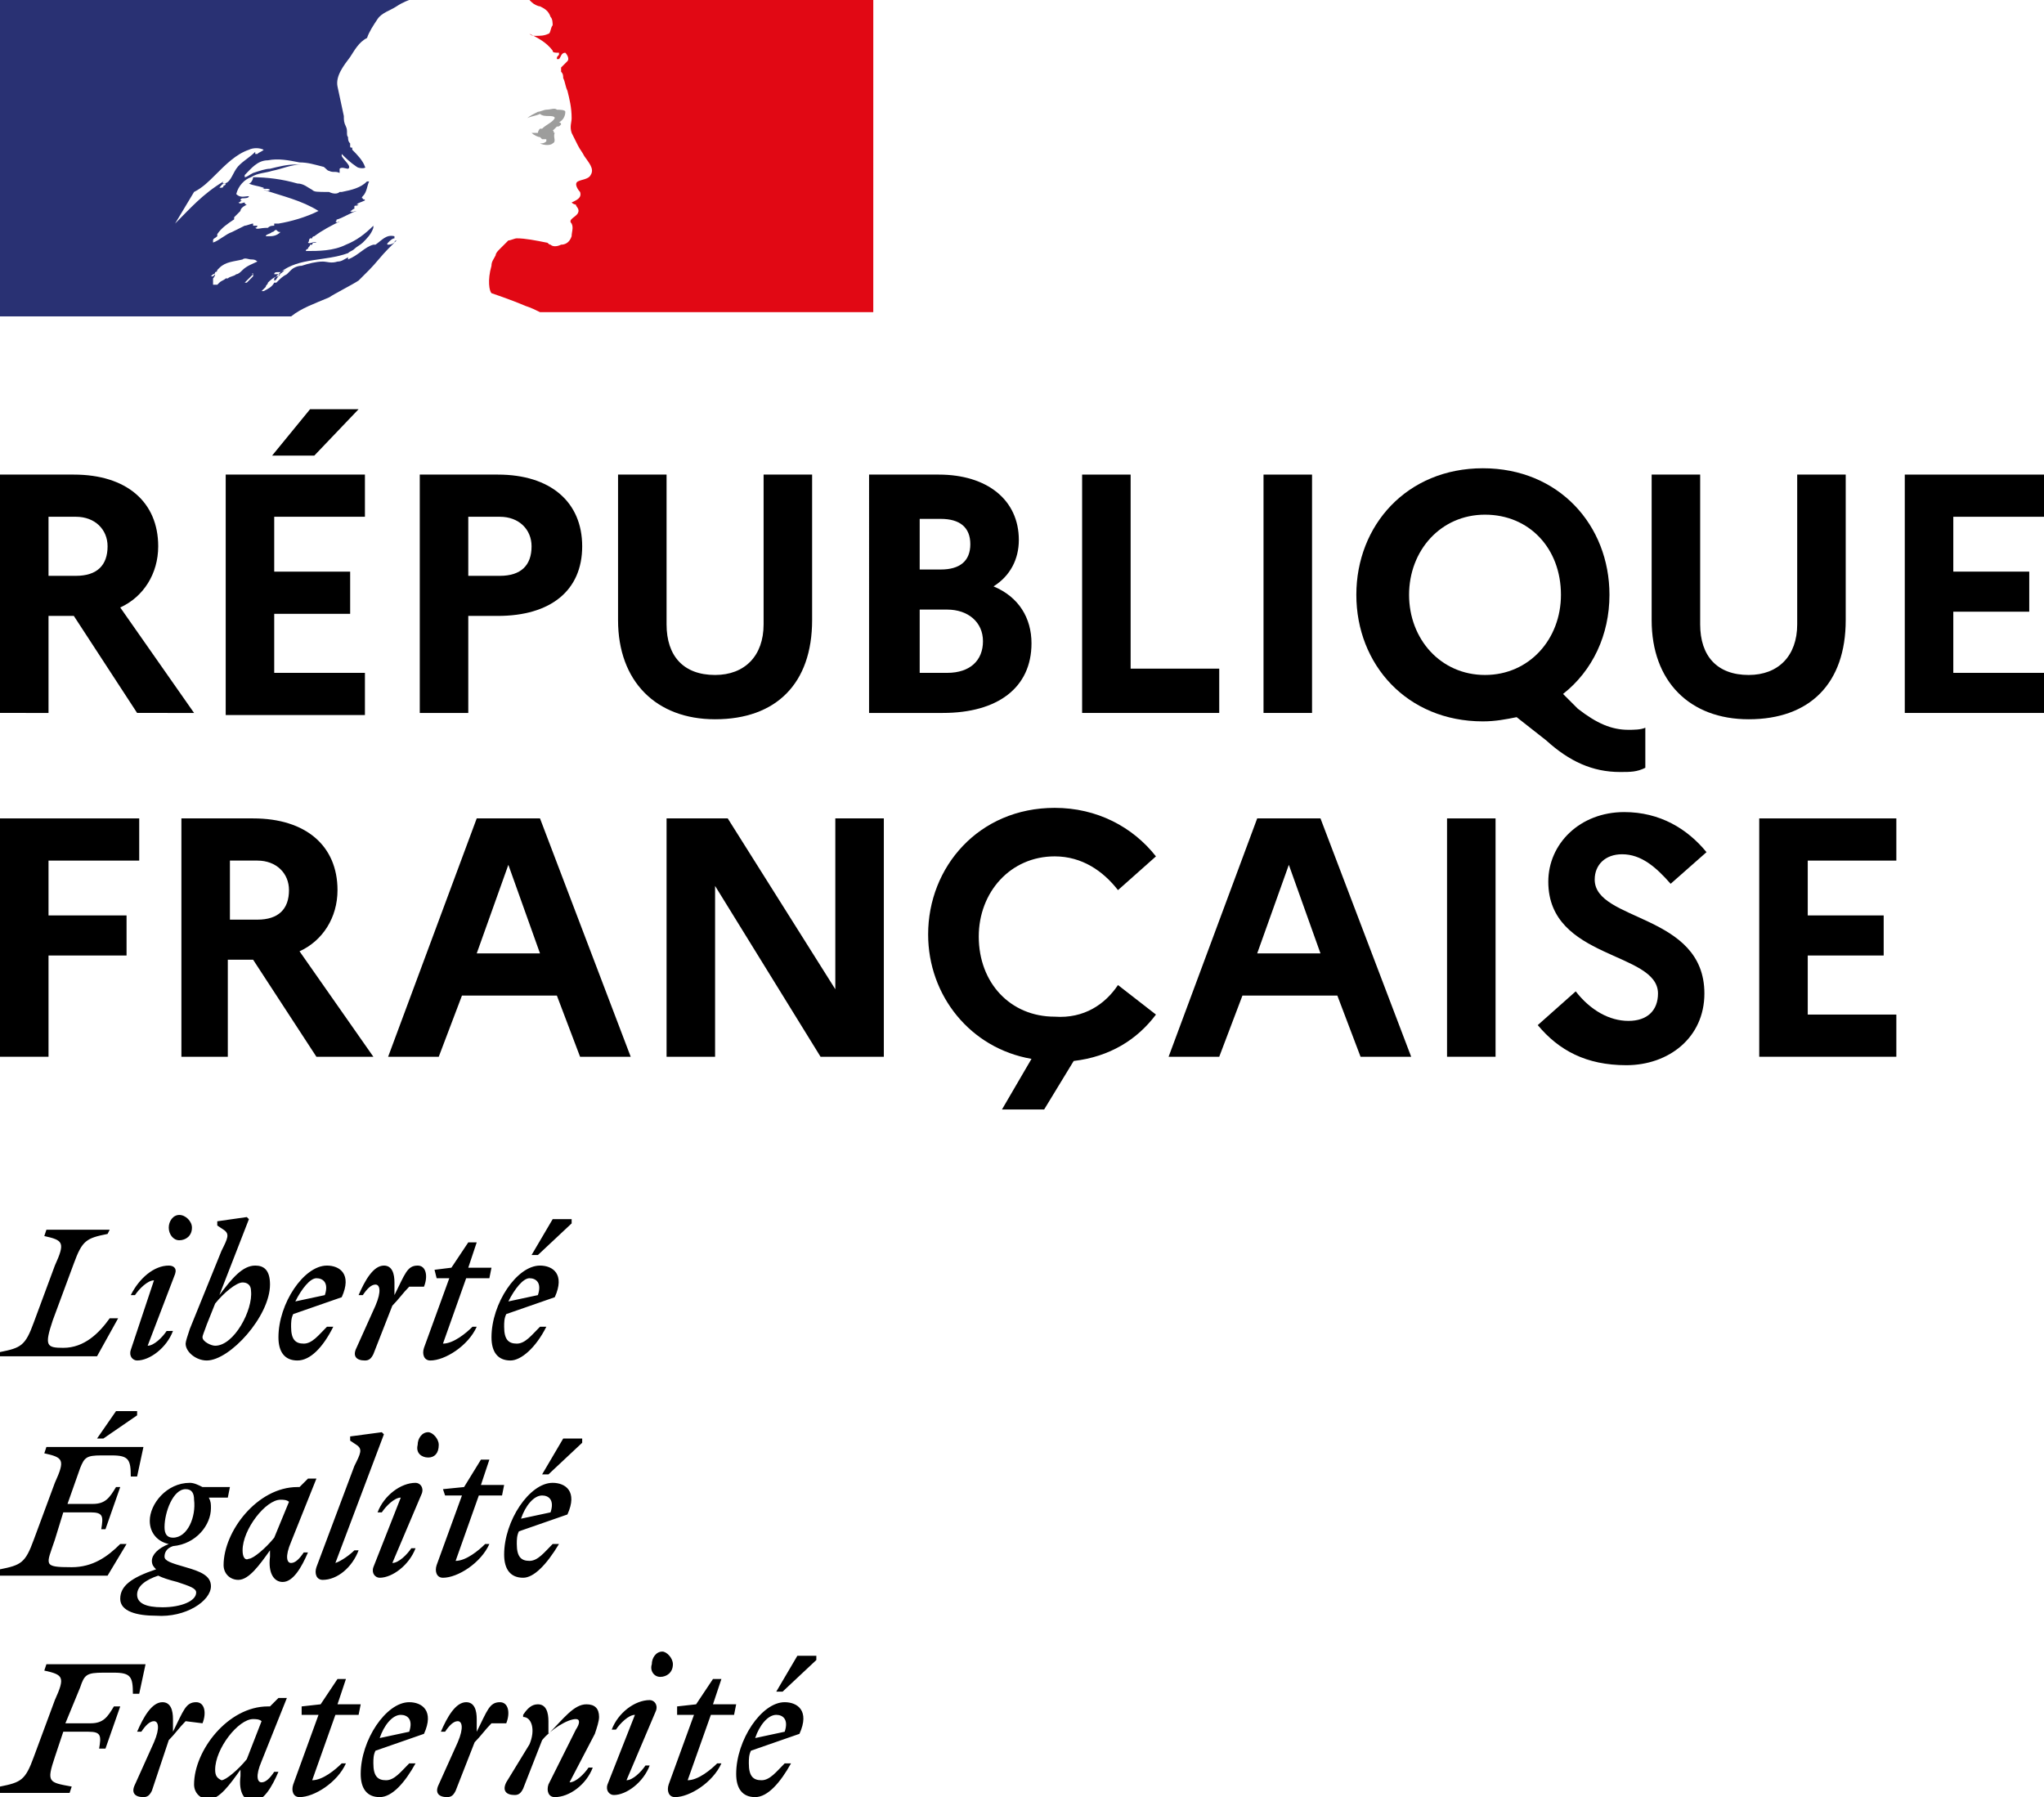
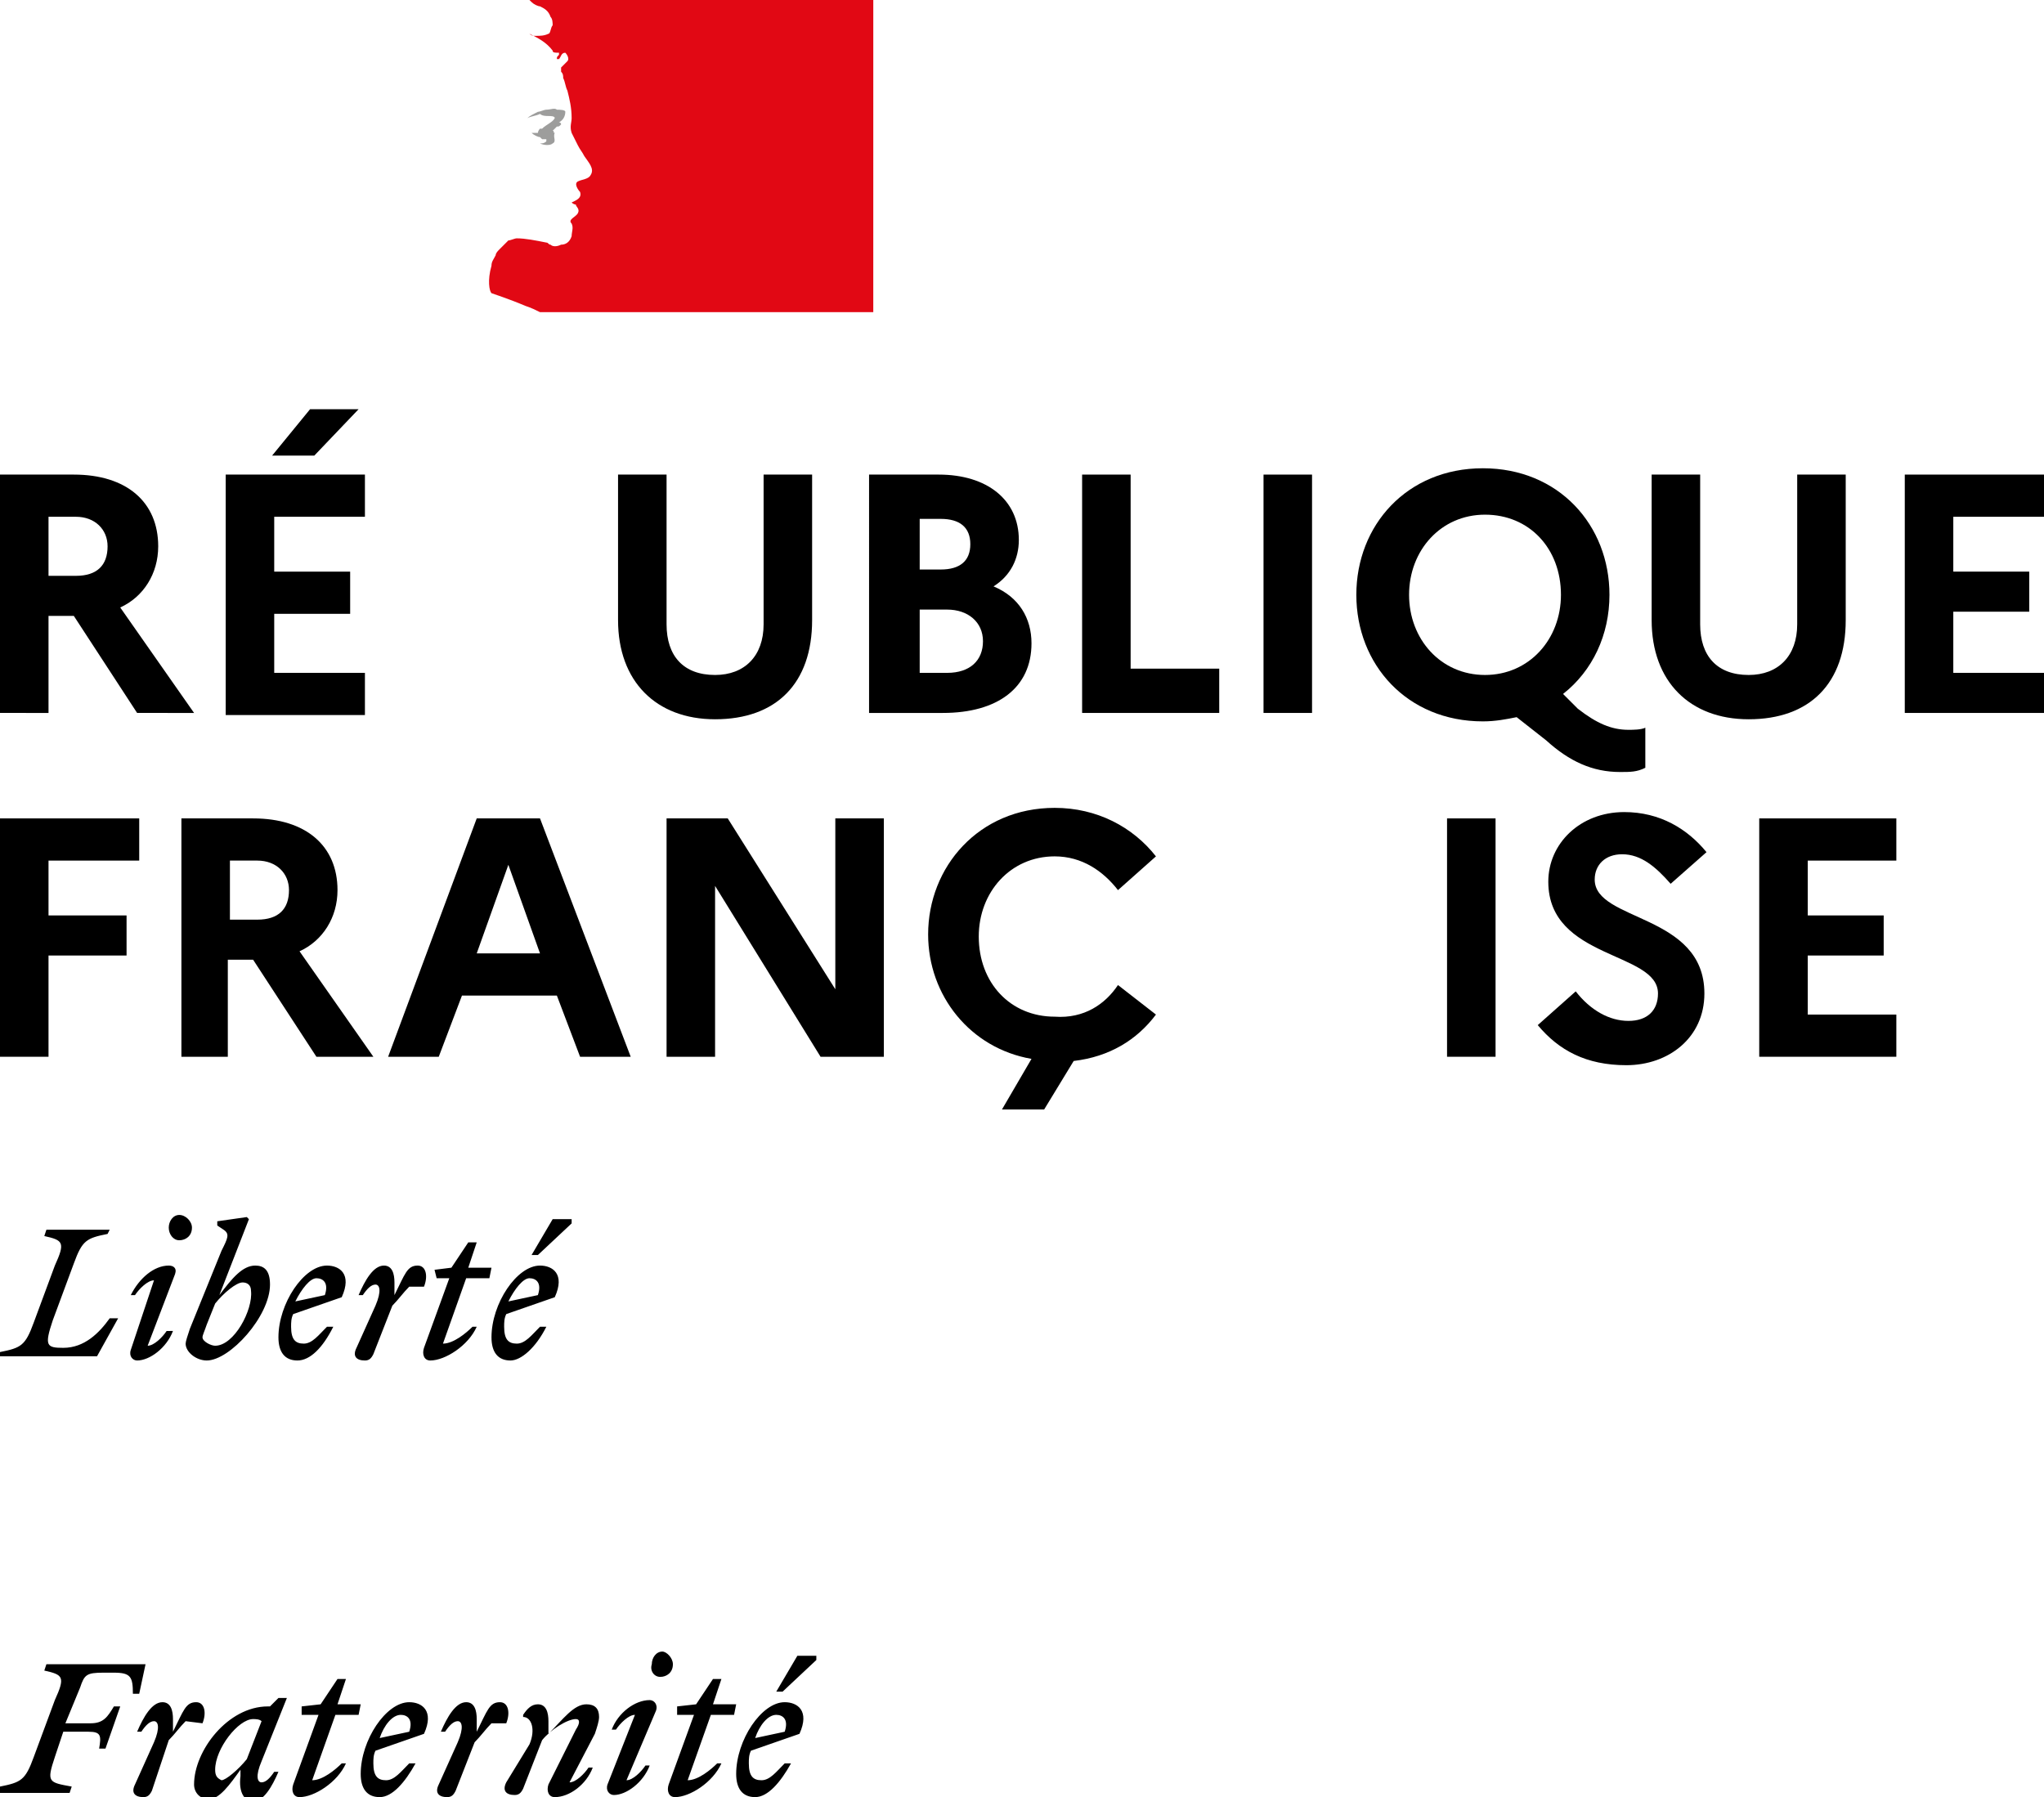
<svg xmlns="http://www.w3.org/2000/svg" version="1.1" x="0px" y="0px" viewBox="0 0 96.9 85.2" style="enable-background:new 0 0 96.9 85.2;" xml:space="preserve">
  <style type="text/css">
	.st0{fill:#293173;}
	.st1{fill:#E10814;}
	.st2{fill:#9D9D9C;}
</style>
  <g id="Calque_2">
</g>
  <g id="Calque_1">
    <g>
      <path d="M2.3,24.5v2.8h1.3c1,0,1.5-0.5,1.5-1.4c0-0.8-0.6-1.4-1.5-1.4L2.3,24.5L2.3,24.5z M0,22.5h3.5c2.5,0,4,1.3,4,3.4    c0,1.3-0.7,2.4-1.8,2.9l3.5,5H6.5l-3-4.6H2.3v4.6H0V22.5L0,22.5z" />
      <path d="M12.9,21.6l1.8-2.2H17l-2.1,2.2H12.9L12.9,21.6z M10.7,22.5h6.6v2h-4.3v2.6h3.6v2h-3.6v2.8h4.3v2h-6.6V22.5L10.7,22.5z" />
-       <path d="M22.2,24.5v2.8h1.5c1,0,1.5-0.5,1.5-1.4c0-0.8-0.6-1.4-1.5-1.4L22.2,24.5L22.2,24.5z M19.9,22.5h3.7c2.5,0,4,1.3,4,3.4    c0,2.1-1.5,3.3-4,3.3h-1.4v4.6h-2.3L19.9,22.5L19.9,22.5z" />
      <path d="M36.2,22.5h2.3v6.9c0,3-1.7,4.7-4.6,4.7c-2.8,0-4.6-1.8-4.6-4.7v-6.9h2.3v7.1c0,1.5,0.8,2.4,2.3,2.4    c1.4,0,2.3-0.9,2.3-2.4L36.2,22.5L36.2,22.5z" />
      <path d="M43.6,28.9v3h1.3c1.1,0,1.7-0.6,1.7-1.5s-0.7-1.5-1.7-1.5H43.6L43.6,28.9z M43.6,24.5V27h1c0.9,0,1.4-0.4,1.4-1.2    c0-0.8-0.5-1.2-1.4-1.2H43.6L43.6,24.5z M41.3,22.5h3.2c2.3,0,3.8,1.2,3.8,3.1c0,0.9-0.4,1.7-1.2,2.2c1.2,0.5,1.8,1.5,1.8,2.7    c0,2.1-1.6,3.3-4.2,3.3h-3.5V22.5L41.3,22.5z" />
      <polygon points="51.3,22.5 53.6,22.5 53.6,31.7 57.8,31.7 57.8,33.8 51.3,33.8   " />
      <polygon points="59.9,22.5 62.2,22.5 62.2,33.8 59.9,33.8   " />
      <path d="M74,28.2c0-2.2-1.5-3.8-3.6-3.8c-2.1,0-3.6,1.7-3.6,3.8s1.5,3.8,3.6,3.8C72.5,32,74,30.3,74,28.2L74,28.2z M77.2,34.6    c0.2,0,0.6,0,0.8-0.1v1.9c-0.4,0.2-0.7,0.2-1.2,0.2c-1.3,0-2.4-0.5-3.5-1.5L71.9,34c-0.5,0.1-1,0.2-1.6,0.2c-3.6,0-6-2.7-6-6    s2.4-6,6-6c3.6,0,6,2.7,6,6c0,1.9-0.8,3.6-2.2,4.7l0.7,0.7C75.7,34.3,76.4,34.6,77.2,34.6L77.2,34.6z" />
      <path d="M85.2,22.5h2.3v6.9c0,3-1.7,4.7-4.6,4.7c-2.8,0-4.6-1.8-4.6-4.7v-6.9h2.3v7.1c0,1.5,0.8,2.4,2.3,2.4    c1.4,0,2.3-0.9,2.3-2.4V22.5L85.2,22.5z" />
      <polygon points="90.3,22.5 96.9,22.5 96.9,24.5 92.6,24.5 92.6,27.1 96.2,27.1 96.2,29 92.6,29 92.6,31.9 96.9,31.9 96.9,33.8     90.3,33.8   " />
      <polygon points="0,38.8 6.6,38.8 6.6,40.8 2.3,40.8 2.3,43.4 6,43.4 6,45.3 2.3,45.3 2.3,50.1 0,50.1   " />
      <path d="M10.9,40.8v2.8h1.3c1,0,1.5-0.5,1.5-1.4c0-0.8-0.6-1.4-1.5-1.4L10.9,40.8L10.9,40.8z M8.6,38.8h3.4c2.5,0,4,1.3,4,3.4    c0,1.3-0.7,2.4-1.8,2.9l3.5,5h-2.7l-3-4.6h-1.2v4.6H8.6V38.8L8.6,38.8z" />
      <path d="M25.6,45.2L24.1,41l-1.5,4.2H25.6L25.6,45.2z M22.6,38.8h3l4.3,11.3h-2.4l-1.1-2.9h-4.5l-1.1,2.9h-2.4L22.6,38.8    L22.6,38.8z" />
      <polygon points="31.6,38.8 34.5,38.8 39.6,46.9 39.6,38.8 41.9,38.8 41.9,50.1 38.9,50.1 33.9,42 33.9,50.1 31.6,50.1   " />
      <path d="M53,46.7l1.8,1.4c-0.9,1.2-2.2,2-3.9,2.2l-1.4,2.3h-2l1.4-2.4c-2.9-0.5-4.9-3-4.9-5.9c0-3.2,2.4-6,6-6    c2,0,3.7,0.9,4.8,2.3L53,42.2c-0.7-0.9-1.7-1.6-3-1.6c-2.1,0-3.6,1.7-3.6,3.8c0,2.2,1.5,3.8,3.6,3.8C51.4,48.3,52.4,47.6,53,46.7    L53,46.7z" />
-       <path d="M62.6,45.2L61.1,41l-1.5,4.2H62.6L62.6,45.2z M59.6,38.8h3l4.3,11.3h-2.4l-1.1-2.9h-4.5l-1.1,2.9h-2.4L59.6,38.8    L59.6,38.8z" />
      <polygon points="68.6,38.8 70.9,38.8 70.9,50.1 68.6,50.1   " />
      <path d="M74.7,47c0.7,0.9,1.6,1.4,2.5,1.4c0.9,0,1.4-0.5,1.4-1.3c0-2-5.2-1.6-5.2-5.3c0-1.8,1.5-3.3,3.6-3.3c1.7,0,3,0.8,3.9,1.9    l-1.7,1.5c-0.7-0.8-1.4-1.4-2.3-1.4c-0.8,0-1.3,0.5-1.3,1.2c0,2,5.2,1.6,5.2,5.4c0,2.1-1.7,3.4-3.7,3.4c-1.9,0-3.2-0.7-4.2-1.9    L74.7,47L74.7,47z" />
      <polygon points="83.4,38.8 89.9,38.8 89.9,40.8 85.7,40.8 85.7,43.4 89.3,43.4 89.3,45.3 85.7,45.3 85.7,48.1 89.9,48.1     89.9,50.1 83.4,50.1   " />
      <path d="M3.3,85l0.1-0.3c-1.1-0.2-1.2-0.2-0.8-1.4L3,82.1h1.2c0.6,0,0.6,0.2,0.5,0.8H5l0.7-2H5.4c-0.3,0.5-0.5,0.8-1.1,0.8H3.1    L3.8,80c0.2-0.6,0.3-0.7,1.1-0.7h0.5c0.8,0,0.9,0.2,0.9,1h0.3l0.3-1.4H2.2l-0.1,0.3c0.9,0.2,1,0.3,0.5,1.4l-1,2.7    c-0.4,1.1-0.6,1.2-1.6,1.4L0,85L3.3,85L3.3,85z M9.6,81.7c0.2-0.5,0.1-1-0.3-1c-0.5,0-0.6,0.4-1.1,1.4v-0.6c0-0.4-0.1-0.8-0.5-0.8    c-0.5,0-0.9,0.7-1.2,1.4h0.2c0.2-0.3,0.4-0.5,0.6-0.5c0.2,0,0.3,0.3,0,1l-0.9,2c-0.2,0.4,0,0.6,0.4,0.6c0.2,0,0.3-0.1,0.4-0.3    L8,82.5c0.3-0.3,0.5-0.6,0.8-0.9L9.6,81.7L9.6,81.7z M13.6,80.5l-0.4,0l-0.4,0.4h-0.1c-1.9,0-3.5,2.1-3.5,3.7    c0,0.4,0.3,0.7,0.7,0.7c0.5,0,1-0.7,1.5-1.4l0,0.3c-0.1,0.8,0.2,1.2,0.6,1.2c0.5,0,0.9-0.7,1.2-1.4H13c-0.2,0.3-0.4,0.5-0.6,0.5    s-0.3-0.3,0-1L13.6,80.5L13.6,80.5z M10.2,83.9c0-1,1.1-2.4,1.8-2.4c0.1,0,0.3,0,0.4,0.1l-0.7,1.8c-0.4,0.5-1,1-1.2,1    C10.3,84.3,10.2,84.2,10.2,83.9 M14.3,81.3h0.8l-1.2,3.3c-0.1,0.3,0,0.6,0.3,0.6c0.7,0,1.8-0.7,2.2-1.6h-0.2    c-0.3,0.3-0.9,0.8-1.4,0.8l1.1-3.1H17l0.1-0.5h-1.1l0.4-1.2H16l-0.8,1.2l-0.9,0.1L14.3,81.3L14.3,81.3z M19.7,83.6h-0.3    c-0.4,0.4-0.7,0.8-1.1,0.8c-0.4,0-0.6-0.2-0.6-0.8c0-0.2,0-0.4,0.1-0.6l2.3-0.8c0.5-1.1-0.1-1.5-0.7-1.5c-1.1,0-2.3,1.8-2.3,3.4    c0,0.7,0.3,1.1,0.9,1.1C18.6,85.2,19.2,84.5,19.7,83.6 M19,81.3c0.3,0,0.6,0.2,0.4,0.8L18,82.4C18.2,81.8,18.6,81.3,19,81.3     M24,81.7c0.2-0.5,0.1-1-0.3-1c-0.5,0-0.6,0.4-1.1,1.4v-0.6c0-0.4-0.1-0.8-0.5-0.8c-0.5,0-0.9,0.7-1.2,1.4h0.2    c0.2-0.3,0.4-0.5,0.6-0.5c0.2,0,0.3,0.3,0,1l-0.9,2c-0.2,0.4,0,0.6,0.4,0.6c0.2,0,0.3-0.1,0.4-0.3l0.9-2.3    c0.3-0.3,0.5-0.6,0.8-0.9L24,81.7L24,81.7z M24,84.5c-0.2,0.4,0,0.6,0.4,0.6c0.2,0,0.3-0.1,0.4-0.3l0.9-2.3c0.4-0.5,1.2-1,1.6-1    c0.2,0,0.2,0.2,0,0.5L26,84.6c-0.1,0.3,0,0.6,0.3,0.6c0.7,0,1.5-0.6,1.8-1.4h-0.2c-0.2,0.3-0.6,0.7-0.9,0.7l1.2-2.3    c0.1-0.3,0.2-0.6,0.2-0.8c0-0.4-0.2-0.6-0.6-0.6c-0.6,0-1.1,0.7-1.8,1.4v-0.6c0-0.4-0.1-0.8-0.5-0.8c-0.3,0-0.5,0.2-0.7,0.5v0.1    c0.4,0,0.6,0.6,0.3,1.3L24,84.5L24,84.5z M31.3,79.5c0.3,0,0.6-0.2,0.6-0.6c0-0.3-0.3-0.6-0.5-0.6c-0.3,0-0.5,0.3-0.5,0.6    C30.8,79.2,31,79.5,31.3,79.5 M31.1,81.1c0.1-0.3-0.1-0.5-0.3-0.5c-0.7,0-1.5,0.6-1.8,1.4h0.2c0.2-0.3,0.6-0.7,0.9-0.7l-1.3,3.3    c-0.1,0.3,0.1,0.5,0.3,0.5c0.6,0,1.4-0.6,1.7-1.4h-0.2c-0.2,0.3-0.6,0.7-0.9,0.7L31.1,81.1L31.1,81.1z M32.1,81.3h0.8l-1.2,3.3    c-0.1,0.3,0,0.6,0.3,0.6c0.7,0,1.8-0.7,2.2-1.6H34c-0.3,0.3-0.9,0.8-1.4,0.8l1.1-3.1h1.1l0.1-0.5h-1.1l0.4-1.2h-0.4L33,80.8    l-0.9,0.1L32.1,81.3L32.1,81.3z M37.1,80.2l1.6-1.5v-0.2h-0.9l-1,1.7H37.1L37.1,80.2z M37.5,83.6h-0.3c-0.4,0.4-0.7,0.8-1.1,0.8    c-0.4,0-0.6-0.2-0.6-0.8c0-0.2,0-0.4,0.1-0.6l2.3-0.8c0.5-1.1-0.1-1.5-0.7-1.5c-1.1,0-2.3,1.8-2.3,3.4c0,0.7,0.3,1.1,0.9,1.1    C36.4,85.2,37,84.5,37.5,83.6 M36.8,81.3c0.3,0,0.6,0.2,0.4,0.8l-1.4,0.3C36,81.8,36.4,81.3,36.8,81.3" />
-       <path d="M4.9,68.2l1.6-1.1v-0.2h-1l-0.9,1.3H4.9L4.9,68.2z M4.3,71.7c0.6,0,0.6,0.2,0.5,0.8H5l0.7-2H5.5C5.2,71,5,71.3,4.4,71.3    H3.2l0.6-1.7C4,69.1,4.1,69,4.8,69h0.5c0.8,0,0.9,0.2,0.9,1h0.3l0.3-1.4H2.2l-0.1,0.3c0.9,0.2,1,0.3,0.5,1.4l-1,2.7    c-0.4,1.1-0.6,1.2-1.6,1.4L0,74.7h5.1L6,73.2H5.7c-0.6,0.6-1.3,1.1-2.3,1.1c-1.4,0-1.2-0.1-0.8-1.3L3,71.7L4.3,71.7L4.3,71.7z     M10,75.2c0-0.5-0.5-0.7-1.2-0.9c-0.7-0.2-1-0.3-1-0.5c0-0.2,0.1-0.4,0.4-0.5c1.1-0.1,1.8-1,1.8-1.8c0-0.2,0-0.3-0.1-0.5h0.9    l0.1-0.5H9.6c-0.2-0.1-0.4-0.2-0.6-0.2c-1.1,0-1.9,1-1.9,1.8c0,0.6,0.4,1,0.9,1.1c-0.5,0.2-0.8,0.5-0.8,0.8c0,0.2,0.1,0.3,0.2,0.4    c-1.2,0.4-1.7,0.8-1.7,1.4c0,0.6,0.8,0.8,1.7,0.8C8.8,76.7,10,75.9,10,75.2 M8.2,72.9c-0.3,0-0.4-0.2-0.4-0.5c0-0.7,0.4-1.8,1-1.8    c0.3,0,0.4,0.2,0.4,0.5C9.3,71.9,8.9,72.9,8.2,72.9 M6.5,75.6c0-0.4,0.4-0.7,1-0.9c0.2,0.1,0.5,0.2,0.9,0.3    c0.6,0.2,0.9,0.3,0.9,0.5c0,0.4-0.7,0.7-1.6,0.7C6.9,76.2,6.5,76,6.5,75.6 M15,70.1l-0.4,0l-0.4,0.4h-0.1c-1.9,0-3.5,2.1-3.5,3.7    c0,0.4,0.3,0.7,0.7,0.7c0.5,0,1-0.7,1.5-1.4l0,0.3c-0.1,0.8,0.2,1.2,0.6,1.2c0.5,0,0.9-0.7,1.2-1.4h-0.2c-0.2,0.3-0.4,0.5-0.6,0.5    s-0.3-0.3,0-1L15,70.1L15,70.1z M11.5,73.5c0-1,1.1-2.4,1.8-2.4c0.1,0,0.3,0,0.4,0.1L13,72.9c-0.4,0.5-1,1-1.2,1    C11.6,74,11.5,73.8,11.5,73.5 M15.9,74.1l2.3-6.1l-0.1-0.1l-1.5,0.2v0.2l0.3,0.2c0.3,0.2,0.2,0.4-0.1,1l-1.8,4.8    c-0.1,0.3,0,0.6,0.3,0.6c0.7,0,1.4-0.6,1.7-1.4h-0.2C16.6,73.7,16.2,74,15.9,74.1 M20.3,69.1c0.3,0,0.5-0.2,0.5-0.6    c0-0.3-0.3-0.6-0.5-0.6c-0.3,0-0.5,0.3-0.5,0.6C19.7,68.9,20,69.1,20.3,69.1 M20,70.8c0.1-0.3-0.1-0.5-0.3-0.5    c-0.7,0-1.5,0.6-1.8,1.4h0.2c0.2-0.3,0.6-0.7,0.9-0.7l-1.3,3.3c-0.1,0.3,0.1,0.5,0.3,0.5c0.6,0,1.4-0.6,1.7-1.4h-0.2    c-0.2,0.3-0.6,0.7-0.9,0.7L20,70.8L20,70.8z M21.1,70.9h0.8l-1.2,3.3c-0.1,0.3,0,0.6,0.3,0.6c0.7,0,1.8-0.7,2.2-1.6h-0.2    c-0.3,0.3-0.9,0.8-1.4,0.8l1.1-3.1h1.1l0.1-0.5h-1.1l0.4-1.2h-0.4L22,70.5L21,70.6L21.1,70.9L21.1,70.9z M26,69.9l1.6-1.5v-0.2    h-0.9l-1,1.7H26L26,69.9z M26.5,73.2h-0.3c-0.4,0.4-0.7,0.8-1.1,0.8c-0.4,0-0.6-0.2-0.6-0.8c0-0.2,0-0.4,0.1-0.6l2.3-0.8    c0.5-1.1-0.1-1.5-0.7-1.5c-1.1,0-2.3,1.8-2.3,3.4c0,0.7,0.3,1.1,0.9,1.1C25.3,74.8,25.9,74.2,26.5,73.2 M25.7,70.9    c0.3,0,0.6,0.2,0.4,0.8l-1.4,0.3C24.9,71.4,25.3,70.9,25.7,70.9" />
      <path d="M5.2,58.3h-3l-0.1,0.3c0.9,0.2,1,0.3,0.5,1.4l-1,2.7c-0.4,1.1-0.6,1.2-1.6,1.4L0,64.3h4.6l1-1.8H5.2    C4.7,63.2,4,63.9,3,63.9c-0.8,0-0.9-0.1-0.5-1.3l1-2.7c0.4-1.1,0.6-1.2,1.6-1.4L5.2,58.3L5.2,58.3z M8.5,58.8    c0.3,0,0.6-0.2,0.6-0.6c0-0.3-0.3-0.6-0.6-0.6c-0.3,0-0.5,0.3-0.5,0.6C8,58.5,8.2,58.8,8.5,58.8 M8.3,60.4C8.4,60.1,8.2,60,8,60    c-0.7,0-1.4,0.6-1.8,1.4h0.2c0.2-0.3,0.6-0.7,0.9-0.7L6.2,64c-0.1,0.3,0.1,0.5,0.3,0.5c0.6,0,1.4-0.6,1.7-1.4H7.9    c-0.2,0.3-0.6,0.7-0.9,0.7L8.3,60.4L8.3,60.4z M12.8,60.9c0-0.7-0.3-0.9-0.7-0.9c-0.6,0-1.1,0.6-1.7,1.4l1.4-3.6l-0.1-0.1    l-1.4,0.2v0.2l0.3,0.2c0.3,0.2,0.2,0.4-0.1,1L9,63c-0.1,0.3-0.2,0.6-0.2,0.7c0,0.4,0.5,0.8,1,0.8C10.9,64.5,12.8,62.4,12.8,60.9     M10.2,63.8c-0.2,0-0.6-0.2-0.6-0.4c0-0.1,0.1-0.3,0.2-0.6l0.4-1c0.4-0.5,1-1,1.3-1c0.2,0,0.4,0.1,0.4,0.4    C12,62.1,11.1,63.8,10.2,63.8 M15.8,62.9h-0.3c-0.4,0.4-0.7,0.8-1.1,0.8c-0.4,0-0.6-0.2-0.6-0.8c0-0.2,0-0.4,0.1-0.6l2.3-0.8    c0.5-1.1-0.1-1.5-0.7-1.5c-1.1,0-2.3,1.8-2.3,3.4c0,0.7,0.3,1.1,0.9,1.1C14.7,64.5,15.3,63.9,15.8,62.9 M15,60.6    c0.3,0,0.6,0.2,0.4,0.8l-1.4,0.3C14.3,61.1,14.7,60.6,15,60.6 M20.1,61c0.2-0.5,0.1-1-0.3-1c-0.5,0-0.6,0.4-1.1,1.4v-0.6    c0-0.4-0.1-0.8-0.5-0.8c-0.5,0-0.9,0.7-1.2,1.4h0.2c0.2-0.3,0.4-0.5,0.6-0.5c0.2,0,0.3,0.3,0,1l-0.9,2c-0.2,0.4,0,0.6,0.4,0.6    c0.2,0,0.3-0.1,0.4-0.3l0.9-2.3c0.3-0.3,0.5-0.6,0.8-0.9L20.1,61L20.1,61z M20.7,60.6h0.6l-1.2,3.3c-0.1,0.3,0,0.6,0.3,0.6    c0.7,0,1.8-0.7,2.2-1.6h-0.2c-0.3,0.3-0.9,0.8-1.4,0.8l1.1-3.1h1.1l0.1-0.5h-1.1l0.4-1.2h-0.4l-0.8,1.2l-0.8,0.1L20.7,60.6    L20.7,60.6z M25.5,59.5l1.6-1.5v-0.2h-0.9l-1,1.7H25.5L25.5,59.5z M25.9,62.9h-0.3c-0.4,0.4-0.7,0.8-1.1,0.8    c-0.4,0-0.6-0.2-0.6-0.8c0-0.2,0-0.4,0.1-0.6l2.3-0.8c0.5-1.1-0.1-1.5-0.7-1.5c-1.1,0-2.3,1.8-2.3,3.4c0,0.7,0.3,1.1,0.9,1.1    C24.7,64.5,25.4,63.9,25.9,62.9 M25.1,60.6c0.3,0,0.6,0.2,0.4,0.8l-1.4,0.3C24.4,61.1,24.8,60.6,25.1,60.6" />
-       <path class="st0" d="M12.1,10.8c0,0,0.1,0,0.1-0.1c-0.1,0-0.1,0-0.2,0c0,0,0,0,0-0.1c-0.1,0-0.3,0.1-0.4,0.1    c-0.2,0.1-0.4,0.2-0.6,0.3c-0.3,0.1-0.6,0.4-0.9,0.5c0,0,0,0,0-0.1c0-0.1,0.1-0.1,0.2-0.2c0,0,0-0.1,0-0.1    c0.2-0.3,0.5-0.5,0.8-0.7c0,0,0-0.1,0-0.1c0.1-0.1,0.2-0.2,0.3-0.3c0-0.1,0.1-0.2,0.3-0.3c0,0-0.1,0-0.1-0.1c-0.1,0-0.2,0.1-0.3,0    c0.1,0,0.1-0.1,0.2-0.1c0,0-0.1,0-0.1,0c0-0.1,0.1-0.1,0.1-0.1c0.1,0,0.3,0,0.3-0.1c-0.2,0-0.4,0.1-0.6-0.1    c0.1-0.4,0.4-0.7,0.7-0.8c0,0,0.1,0,0.1,0c0,0.1-0.1,0.3-0.2,0.3c0.2,0.1,0.4,0.1,0.7,0.2c0,0.1-0.1,0-0.1,0    c0.1,0.1,0.3,0,0.4,0.1c-0.1,0.1-0.2,0-0.3,0c0.9,0.3,1.8,0.5,2.6,1c-0.6,0.3-1.3,0.5-1.9,0.6c-0.1,0-0.1,0-0.2,0c0,0,0,0.1,0,0.1    c-0.1,0-0.2,0-0.3,0.1C12.3,10.8,12.2,10.9,12.1,10.8L12.1,10.8z M11.5,12.8C11.5,12.8,11.5,12.8,11.5,12.8    c-0.1,0.1-0.2,0.2-0.3,0.2c-0.1,0.1-0.3,0.1-0.4,0.2c0,0,0,0,0,0c0,0,0,0-0.1,0c-0.1,0.1-0.2,0.1-0.3,0.2c0,0,0,0,0,0l0,0l0,0    c0,0,0,0,0,0l0,0l0,0c0,0,0,0-0.1,0.1c0,0,0,0,0,0c0,0-0.1,0-0.1,0c0,0,0,0,0,0c0,0,0,0-0.1,0s0,0,0,0s0,0,0,0s0,0,0,0    c0,0-0.1,0.1-0.1,0.1c-0.1,0-0.1,0.1-0.2,0.2l0,0c0,0,0,0,0,0l0,0l0,0l0,0c0,0,0,0,0,0l0,0c0,0,0,0,0,0c0,0,0,0,0,0l0,0    c0,0,0,0,0,0l0,0c0,0,0,0,0,0c0,0,0.1-0.1,0.1-0.1c0,0,0,0,0,0s0,0,0,0c0,0,0,0,0.1-0.1c0,0,0,0,0,0c0,0,0.1-0.1,0.1-0.1l0,0    c0,0,0,0,0,0c0,0,0,0,0-0.1s0,0,0-0.1l0,0c0,0,0,0,0,0v0c0,0,0,0,0-0.1c0,0,0,0,0,0s0,0,0,0c0,0,0,0,0,0l0,0c0,0,0,0,0,0s0,0,0,0    c0,0,0,0,0,0c0,0,0.1-0.1,0.1-0.2c0,0,0,0,0,0c0,0-0.1,0.1-0.1,0.1c0,0-0.1,0-0.1,0c0,0,0,0,0.1-0.1l0,0c0.1,0,0.1-0.1,0.1-0.1    c0,0,0.1,0,0.1-0.1l0,0c0,0,0,0,0.1-0.1l0,0c0.3-0.3,0.7-0.3,1.1-0.4c0.1-0.1,0.3,0,0.4,0c0.1,0,0.2,0,0.3,0.1    C12,12.5,11.7,12.6,11.5,12.8L11.5,12.8z M12,13C12,13,12,13.1,12,13c0,0.1,0,0.1,0,0.1c-0.1,0.1-0.1,0.1-0.2,0.2c0,0,0,0,0,0    c0,0-0.1,0.1-0.1,0.1c0,0-0.2,0-0.1,0c0.1-0.1,0.1-0.1,0.2-0.2c0,0,0.1-0.1,0.1-0.1c0,0,0,0,0.1-0.1C11.9,13,12,12.9,12,13L12,13z     M10.7,8.7c0,0.1-0.1,0.1-0.1,0.1c0,0.1-0.1,0.1-0.1,0.1c0,0-0.1,0-0.1,0C10.5,8.8,10.5,8.7,10.7,8.7C10.7,8.7,10.7,8.7,10.7,8.7    L10.7,8.7z M8.3,10.6C8.3,10.6,8.3,10.6,8.3,10.6c0.3-0.5,0.6-1,0.9-1.5c0.4-0.2,0.7-0.5,1-0.8c0.5-0.5,1-1,1.6-1.2    C12,7,12.3,7,12.5,7.1c-0.1,0.1-0.2,0.1-0.3,0.2c0,0-0.1,0-0.1,0c0,0,0-0.1,0-0.1c-0.3,0.3-0.7,0.5-0.9,0.8    c-0.2,0.3-0.3,0.7-0.6,0.7c-0.1,0,0-0.1,0-0.1C9.6,9.2,9,9.9,8.3,10.6L8.3,10.6z M12.7,11.2c-0.1,0-0.2,0-0.1,0    c0-0.1,0.2-0.1,0.3-0.2c0.1,0,0.1-0.1,0.2-0.1c0.1,0.1,0.1,0.1,0.2,0.1C13.1,11.2,12.9,11.2,12.7,11.2L12.7,11.2z M17,13.3    c0.2-0.2,0.3-0.3,0.5-0.5l0,0c0.3-0.3,0.6-0.7,0.9-1c0.1-0.1,0.2-0.2,0.3-0.3c0,0,0-0.1,0.1-0.1c-0.1,0.1-0.2,0.2-0.4,0.2    c0,0-0.1,0,0-0.1c0.1-0.1,0.2-0.2,0.3-0.2c0,0,0,0,0,0c0,0,0,0,0-0.1c-0.4-0.1-0.6,0.2-0.9,0.4c-0.1,0-0.1,0-0.1,0    c-0.4,0.1-0.7,0.5-1.2,0.7c0,0,0,0,0-0.1c-0.2,0.1-0.3,0.2-0.5,0.2c-0.3,0.1-0.5,0-0.7,0c-0.3,0-0.7,0.1-1,0.2c0,0,0,0,0,0    c-0.2,0-0.4,0.1-0.5,0.2c0,0,0,0,0,0c0,0,0,0,0,0c-0.1,0.1-0.1,0.1-0.2,0.2c-0.2,0.1-0.3,0.2-0.5,0.4c0,0,0,0-0.1,0    c-0.1,0.2-0.3,0.3-0.5,0.4c0,0-0.1,0-0.1,0l0,0c0,0,0,0,0,0c0,0,0.1-0.1,0.1-0.1c0,0,0.1-0.1,0.1-0.1c0-0.1,0.1-0.1,0.1-0.2    c0,0,0,0,0,0c0,0,0,0,0,0c0.1-0.1,0.3-0.3,0.5-0.3l0,0c0,0-0.1,0,0,0c0,0,0,0,0.1-0.1c0,0,0,0,0,0c0,0,0,0,0,0    c-0.1,0-0.1,0.1-0.1,0.1c-0.1,0.1-0.1,0.2-0.2,0.2c0,0,0,0,0,0c0,0,0,0,0,0c0,0,0,0,0,0v0c0,0,0,0,0,0s0,0,0,0c0,0,0,0,0,0    c0,0,0,0,0,0c0,0,0,0,0,0c0,0,0,0,0,0c0,0,0,0,0-0.1c0,0,0,0,0,0c0,0,0,0,0,0c0,0,0,0,0,0c0.1-0.1,0.1-0.1,0.2-0.2h0    c0.1,0,0.2-0.1,0.3-0.2c0,0,0,0,0.1,0c-0.2,0-0.3,0.1-0.4,0.2c0,0,0,0-0.1,0c0,0,0,0-0.1,0c0,0,0,0,0,0c0-0.1,0.1-0.1,0.2-0.1    c0,0,0.1,0,0.1,0c0.9-0.7,2.1-0.5,3.2-0.9c0.1-0.1,0.2-0.1,0.3-0.2c0.1-0.1,0.3-0.2,0.4-0.3c0.2-0.2,0.4-0.4,0.5-0.7    c0,0,0-0.1,0-0.1c-0.4,0.4-0.8,0.7-1.3,0.9c-0.6,0.3-1.3,0.3-1.9,0.3c0-0.1,0.1-0.1,0.1-0.1c0-0.1,0.1-0.1,0.1-0.2    c0,0,0.1,0,0.1,0c0,0,0-0.1,0.1-0.1c0.1,0,0.1,0,0.1,0c-0.1-0.1-0.3,0.1-0.4,0c0.1-0.1,0-0.1,0.1-0.2c0,0,0.1,0,0.1,0    c0-0.1,0.1-0.1,0.1-0.1c0.4-0.3,0.8-0.5,1.2-0.7c-0.1,0-0.1,0.1-0.2,0c0.1,0,0-0.1,0.1-0.1c0.3-0.1,0.6-0.3,0.9-0.4    c-0.1,0-0.2,0.1-0.3,0c0.1,0,0.1-0.1,0.2-0.1c0,0,0-0.1,0-0.1c0,0,0,0,0.1,0c0,0-0.1,0-0.1,0c0-0.1,0.1,0,0.2-0.1c0,0-0.1,0-0.1,0    c0.1-0.1,0.2-0.1,0.4-0.2c0-0.1-0.1,0-0.1-0.1c0,0,0,0,0.1,0c0,0,0,0-0.1,0c-0.1,0,0-0.1,0-0.1c0.2-0.2,0.2-0.5,0.3-0.7    c0,0-0.1,0-0.1,0c-0.3,0.3-0.7,0.4-1.2,0.5c0,0-0.1,0-0.1,0c-0.1,0.1-0.3,0.1-0.5,0C15,9.1,14.9,9.1,14.8,9    c-0.2-0.1-0.4-0.3-0.7-0.3c-0.7-0.2-1.4-0.3-2.2-0.3c0.3-0.2,0.7-0.2,1-0.3c0.5-0.1,0.9-0.3,1.4-0.3c-0.1,0-0.2,0-0.3,0    c-0.4,0-0.8,0.1-1.2,0.2C12.6,8,12.3,8.1,12,8.2c-0.2,0.1-0.3,0.2-0.4,0.2c0,0,0-0.1,0-0.1c0.3-0.3,0.6-0.7,1.1-0.7    c0.5-0.1,1,0,1.5,0.1c0.4,0,0.7,0.1,1.1,0.2c0.1,0,0.2,0.2,0.3,0.2c0.2,0.1,0.3,0,0.5,0.1c0-0.1,0-0.1,0-0.2c0.1-0.1,0.3,0,0.4,0    c0.2-0.1-0.2-0.4-0.3-0.6c0,0,0-0.1,0-0.1c0.2,0.2,0.4,0.4,0.7,0.6c0.1,0.1,0.5,0.1,0.4,0c-0.1-0.3-0.4-0.6-0.6-0.8    c0,0,0-0.1,0-0.1c-0.1,0-0.1,0-0.1-0.1c0,0,0-0.1,0-0.1c-0.1-0.1-0.1-0.2-0.1-0.3c-0.1-0.1,0-0.3-0.1-0.5    c-0.1-0.2-0.1-0.3-0.1-0.5c-0.1-0.5-0.2-0.9-0.3-1.4c-0.1-0.5,0.3-1,0.6-1.4c0.2-0.3,0.4-0.7,0.8-0.9c0.1-0.3,0.3-0.6,0.5-0.9    c0.2-0.3,0.6-0.4,0.9-0.6C19.1,0.1,19.4,0,19.4,0H0v15h13.8c0.5-0.4,1.1-0.6,1.8-0.9C15.9,13.9,16.7,13.5,17,13.3L17,13.3z" />
      <path class="st1" d="M41.2,0H25.1c0,0,0,0,0.1,0.1c0.1,0.1,0.3,0.2,0.4,0.2c0.2,0.1,0.4,0.2,0.5,0.5c0.1,0.1,0.1,0.3,0.1,0.4    c-0.1,0.1-0.1,0.4-0.2,0.4c-0.2,0.1-0.4,0.1-0.6,0.1c-0.1,0-0.2,0-0.3-0.1c0.4,0.2,0.8,0.4,1.1,0.8c0,0.1,0.1,0.1,0.3,0.1    c0,0,0,0.1,0,0.1c-0.1,0.1-0.1,0.1-0.1,0.2c0,0,0.1,0,0.1,0c0.1-0.1,0.1-0.3,0.3-0.3c0.1,0.1,0.2,0.3,0.1,0.4    c-0.1,0.1-0.2,0.2-0.3,0.3c0,0.1,0,0.1,0,0.2c0.1,0.1,0.1,0.2,0.1,0.3c0.1,0.2,0.1,0.4,0.2,0.6c0.1,0.4,0.2,0.8,0.2,1.3    c0,0.2-0.1,0.4,0,0.7c0.1,0.2,0.2,0.4,0.3,0.6c0.1,0.2,0.2,0.3,0.3,0.5c0.2,0.3,0.5,0.6,0.3,0.9c-0.1,0.2-0.4,0.2-0.6,0.3    c-0.2,0.1,0,0.4,0.1,0.5c0.1,0.3-0.2,0.4-0.4,0.5c0.1,0.1,0.2,0.1,0.2,0.1c0,0.1,0.2,0.2,0.1,0.4c-0.1,0.2-0.5,0.3-0.3,0.5    c0.1,0.2,0,0.4,0,0.6c-0.1,0.3-0.3,0.4-0.5,0.4c-0.2,0.1-0.4,0.1-0.5,0c-0.1,0-0.1-0.1-0.2-0.1c-0.5-0.1-1-0.2-1.4-0.2    c-0.1,0-0.3,0.1-0.4,0.1c-0.1,0.1-0.2,0.2-0.3,0.3l0,0c0,0,0,0-0.1,0.1c0,0,0,0,0,0c0,0,0,0,0,0c-0.1,0.1-0.2,0.2-0.2,0.3    c0,0,0,0,0,0c0,0,0,0,0,0c-0.1,0.2-0.2,0.3-0.2,0.5c-0.2,0.7-0.1,1.2,0,1.3c0,0,0.9,0.3,1.6,0.6c0.3,0.1,0.5,0.2,0.7,0.3h15.8V0    L41.2,0z" />
      <path class="st2" d="M26,5.5c0.1,0,0.3,0,0.3,0.1c-0.1,0.2-0.4,0.3-0.6,0.5h-0.1c-0.1,0.1-0.1,0.2-0.1,0.2c-0.1,0-0.2,0-0.3,0    c0.1,0.1,0.3,0.2,0.4,0.2c0,0,0.1,0.1,0.1,0.1c0,0,0,0,0.1,0c0,0,0.1,0,0.1,0v0.1c-0.1,0.1-0.2,0.1-0.3,0.1c0.2,0.1,0.5,0.1,0.6,0    c0.2-0.1,0-0.3,0.1-0.5c-0.1,0,0-0.1-0.1-0.1c0.1-0.1,0.1-0.1,0.2-0.2c0.1,0,0.1,0,0.2-0.1c0-0.1-0.1-0.1-0.1-0.1    c0.2-0.1,0.3-0.3,0.3-0.5c0-0.1-0.3-0.1-0.4-0.1c-0.1-0.1-0.3,0-0.5,0c-0.1,0-0.3,0.1-0.4,0.1c-0.2,0.1-0.4,0.2-0.5,0.3    c0.2-0.1,0.4-0.1,0.6-0.2C25.7,5.5,25.9,5.5,26,5.5L26,5.5z" />
    </g>
  </g>
</svg>